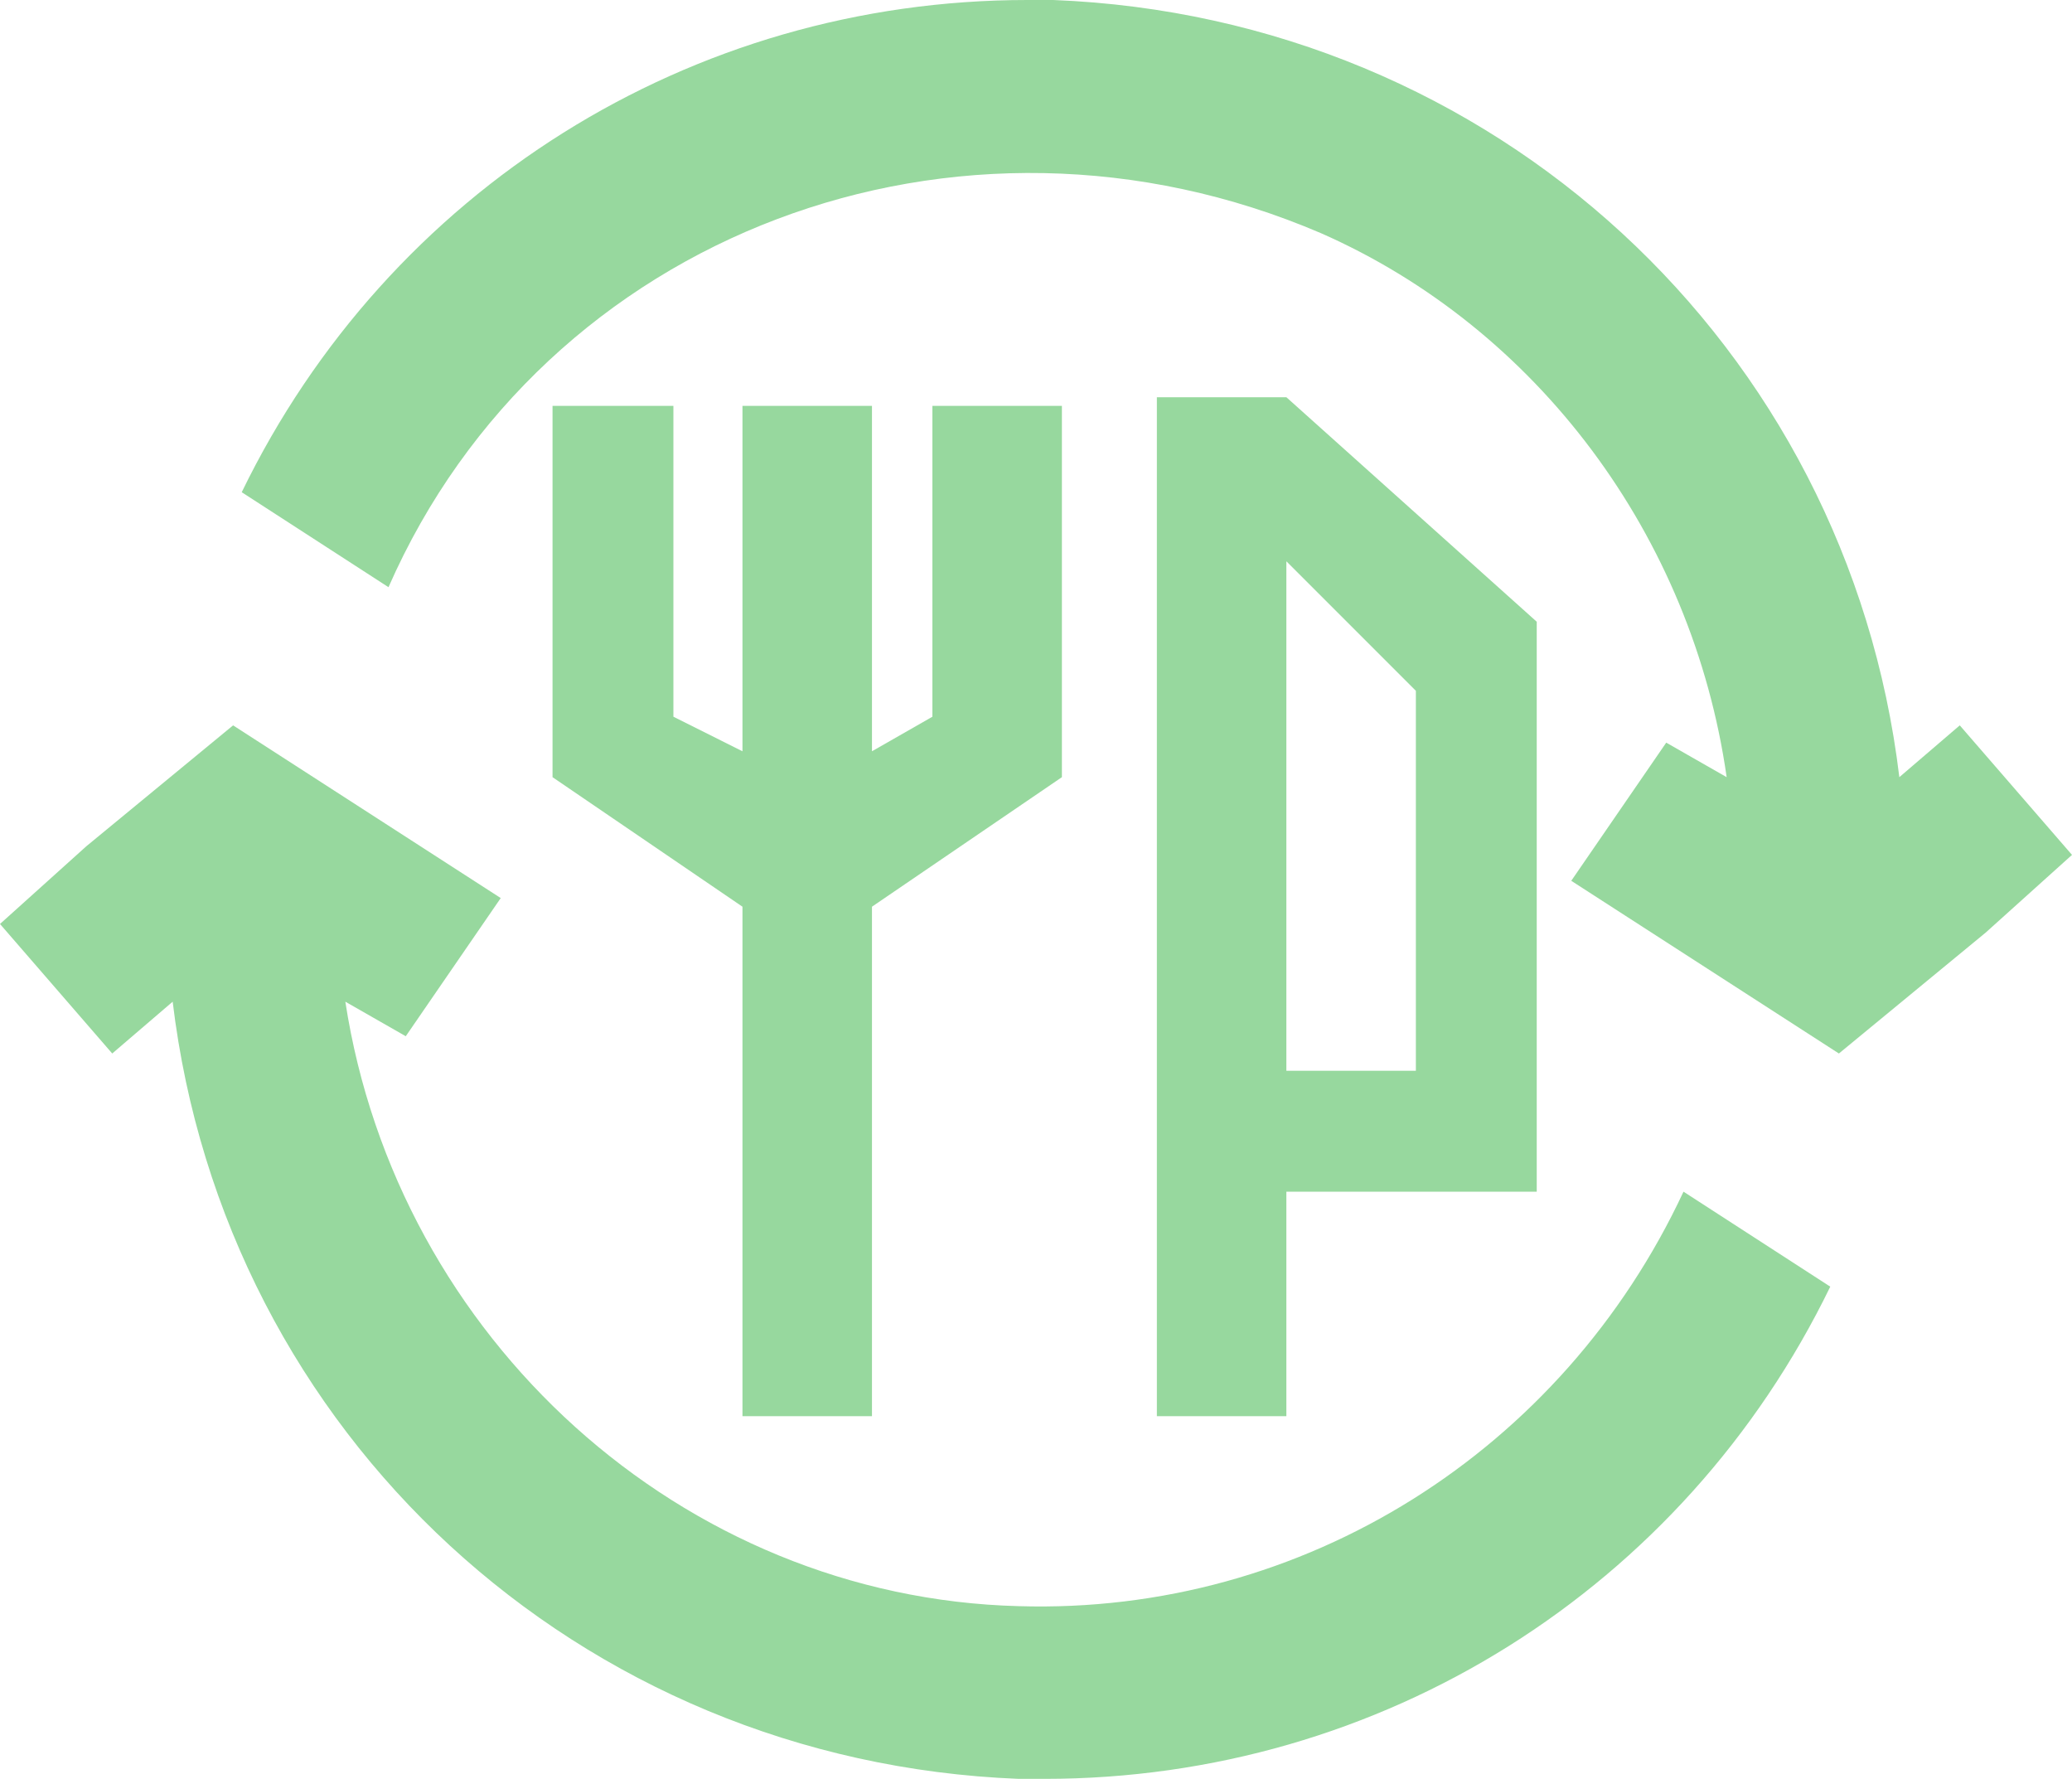
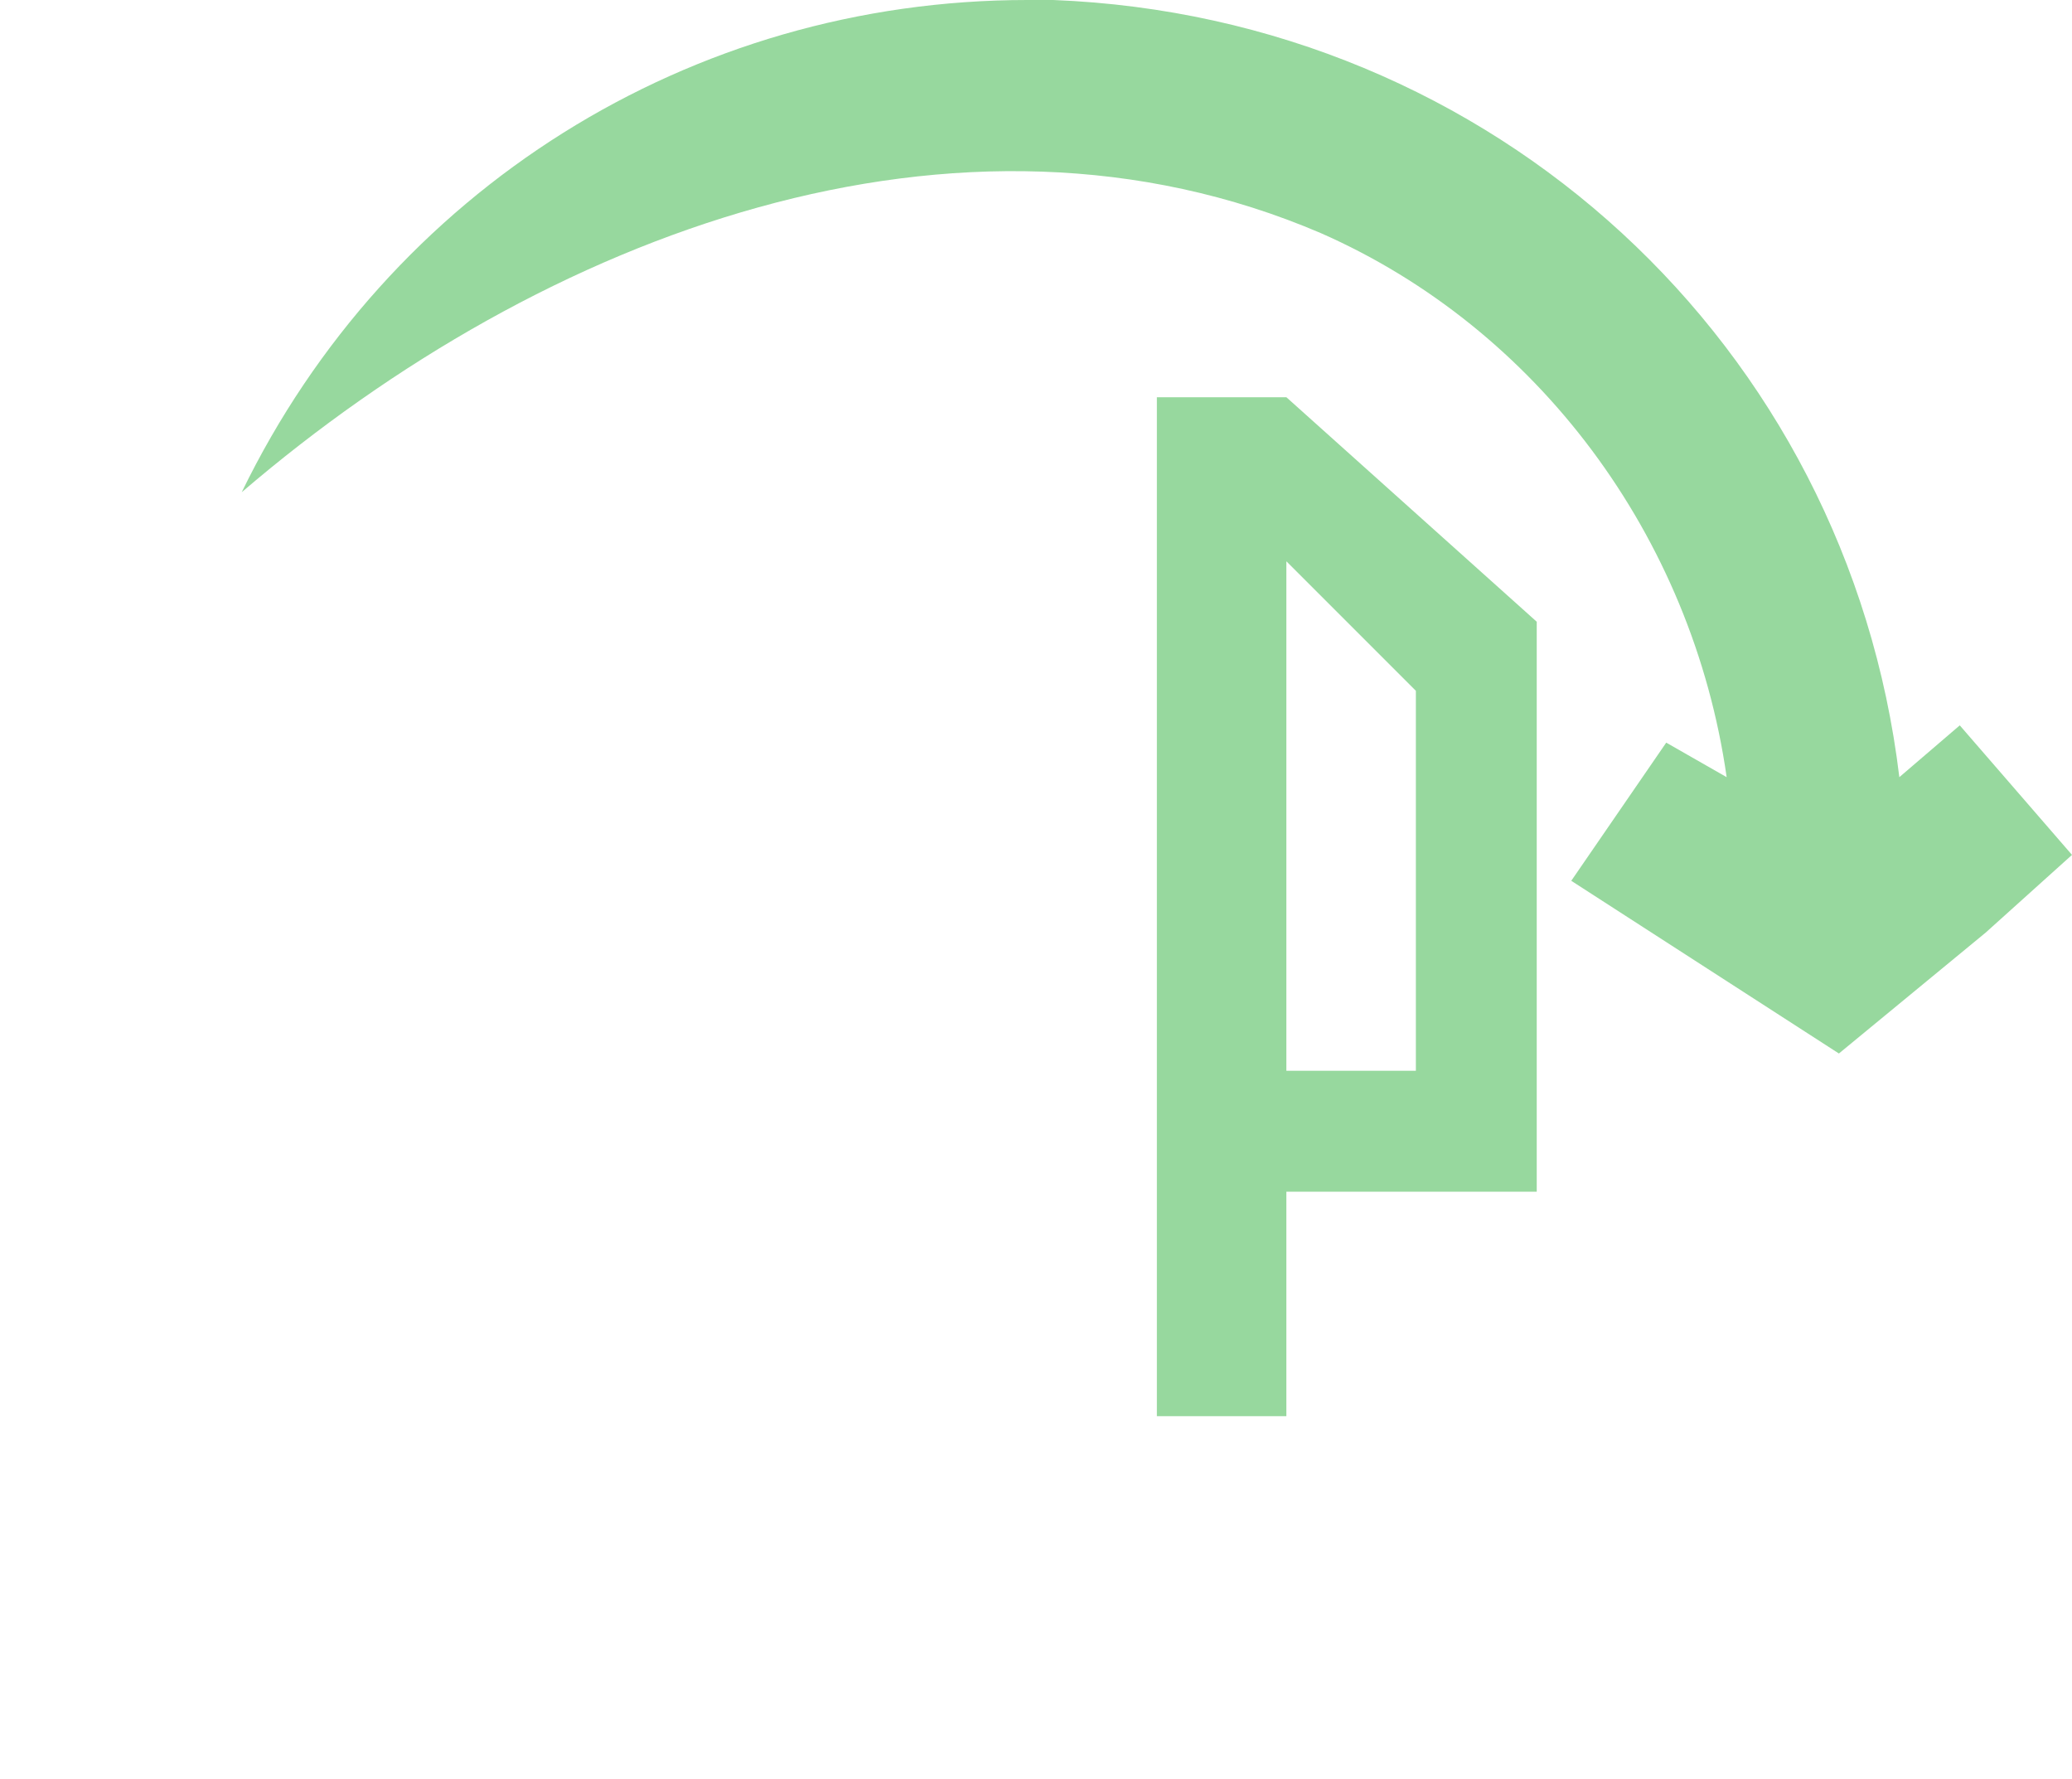
<svg xmlns="http://www.w3.org/2000/svg" id="Layer_2" viewBox="0 0 24 20.6">
  <defs>
    <style>.cls-1{fill:#97d89e;stroke-width:0px;}</style>
  </defs>
  <g id="Layer_1-2">
-     <polygon class="cls-1" points="6.4 4.7 6.4 9 8.6 10.5 8.6 16.4 10.1 16.4 10.1 10.5 12.3 9 12.3 4.7 10.8 4.7 10.8 8.3 10.1 8.7 10.1 4.7 8.6 4.7 8.6 8.7 7.8 8.3 7.8 4.7 6.4 4.7" />
    <path class="cls-1" d="m17.8,13.9v-6.7l-2.9-2.6h-1.5v11.8h1.5v-2.6h2.9v.1Zm-2.9-7.4l1.5,1.5v4.4h-1.5v-5.9Z" />
-     <path class="cls-1" d="m11.8,18.6c-3.9-.1-7.2-3.1-7.8-7l.7.4,1.1-1.6-3.1-2-1.7,1.4-1,.9,1.3,1.5.7-.6c.6,5,4.7,8.8,9.8,9h.3c3.9,0,7.4-2.2,9.1-5.7l-1.7-1.1c-1.4,3-4.4,4.9-7.7,4.8Z" />
-     <path class="cls-1" d="m22.7,8.4l-.7.6C21.4,4,17.3.2,12.2,0h-.3c-3.9,0-7.4,2.2-9.1,5.7l1.7,1.1C6.3,2.7,11.1.9,15.3,2.7c2.5,1.1,4.3,3.5,4.7,6.3l-.7-.4-1.1,1.6,3.1,2,1.7-1.4,1-.9-1.3-1.5Z" />
+     <path class="cls-1" d="m22.7,8.4l-.7.6C21.4,4,17.3.2,12.2,0h-.3c-3.9,0-7.4,2.2-9.1,5.7C6.3,2.7,11.1.9,15.3,2.7c2.5,1.1,4.3,3.5,4.7,6.3l-.7-.4-1.1,1.6,3.1,2,1.7-1.4,1-.9-1.3-1.5Z" />
  </g>
</svg>